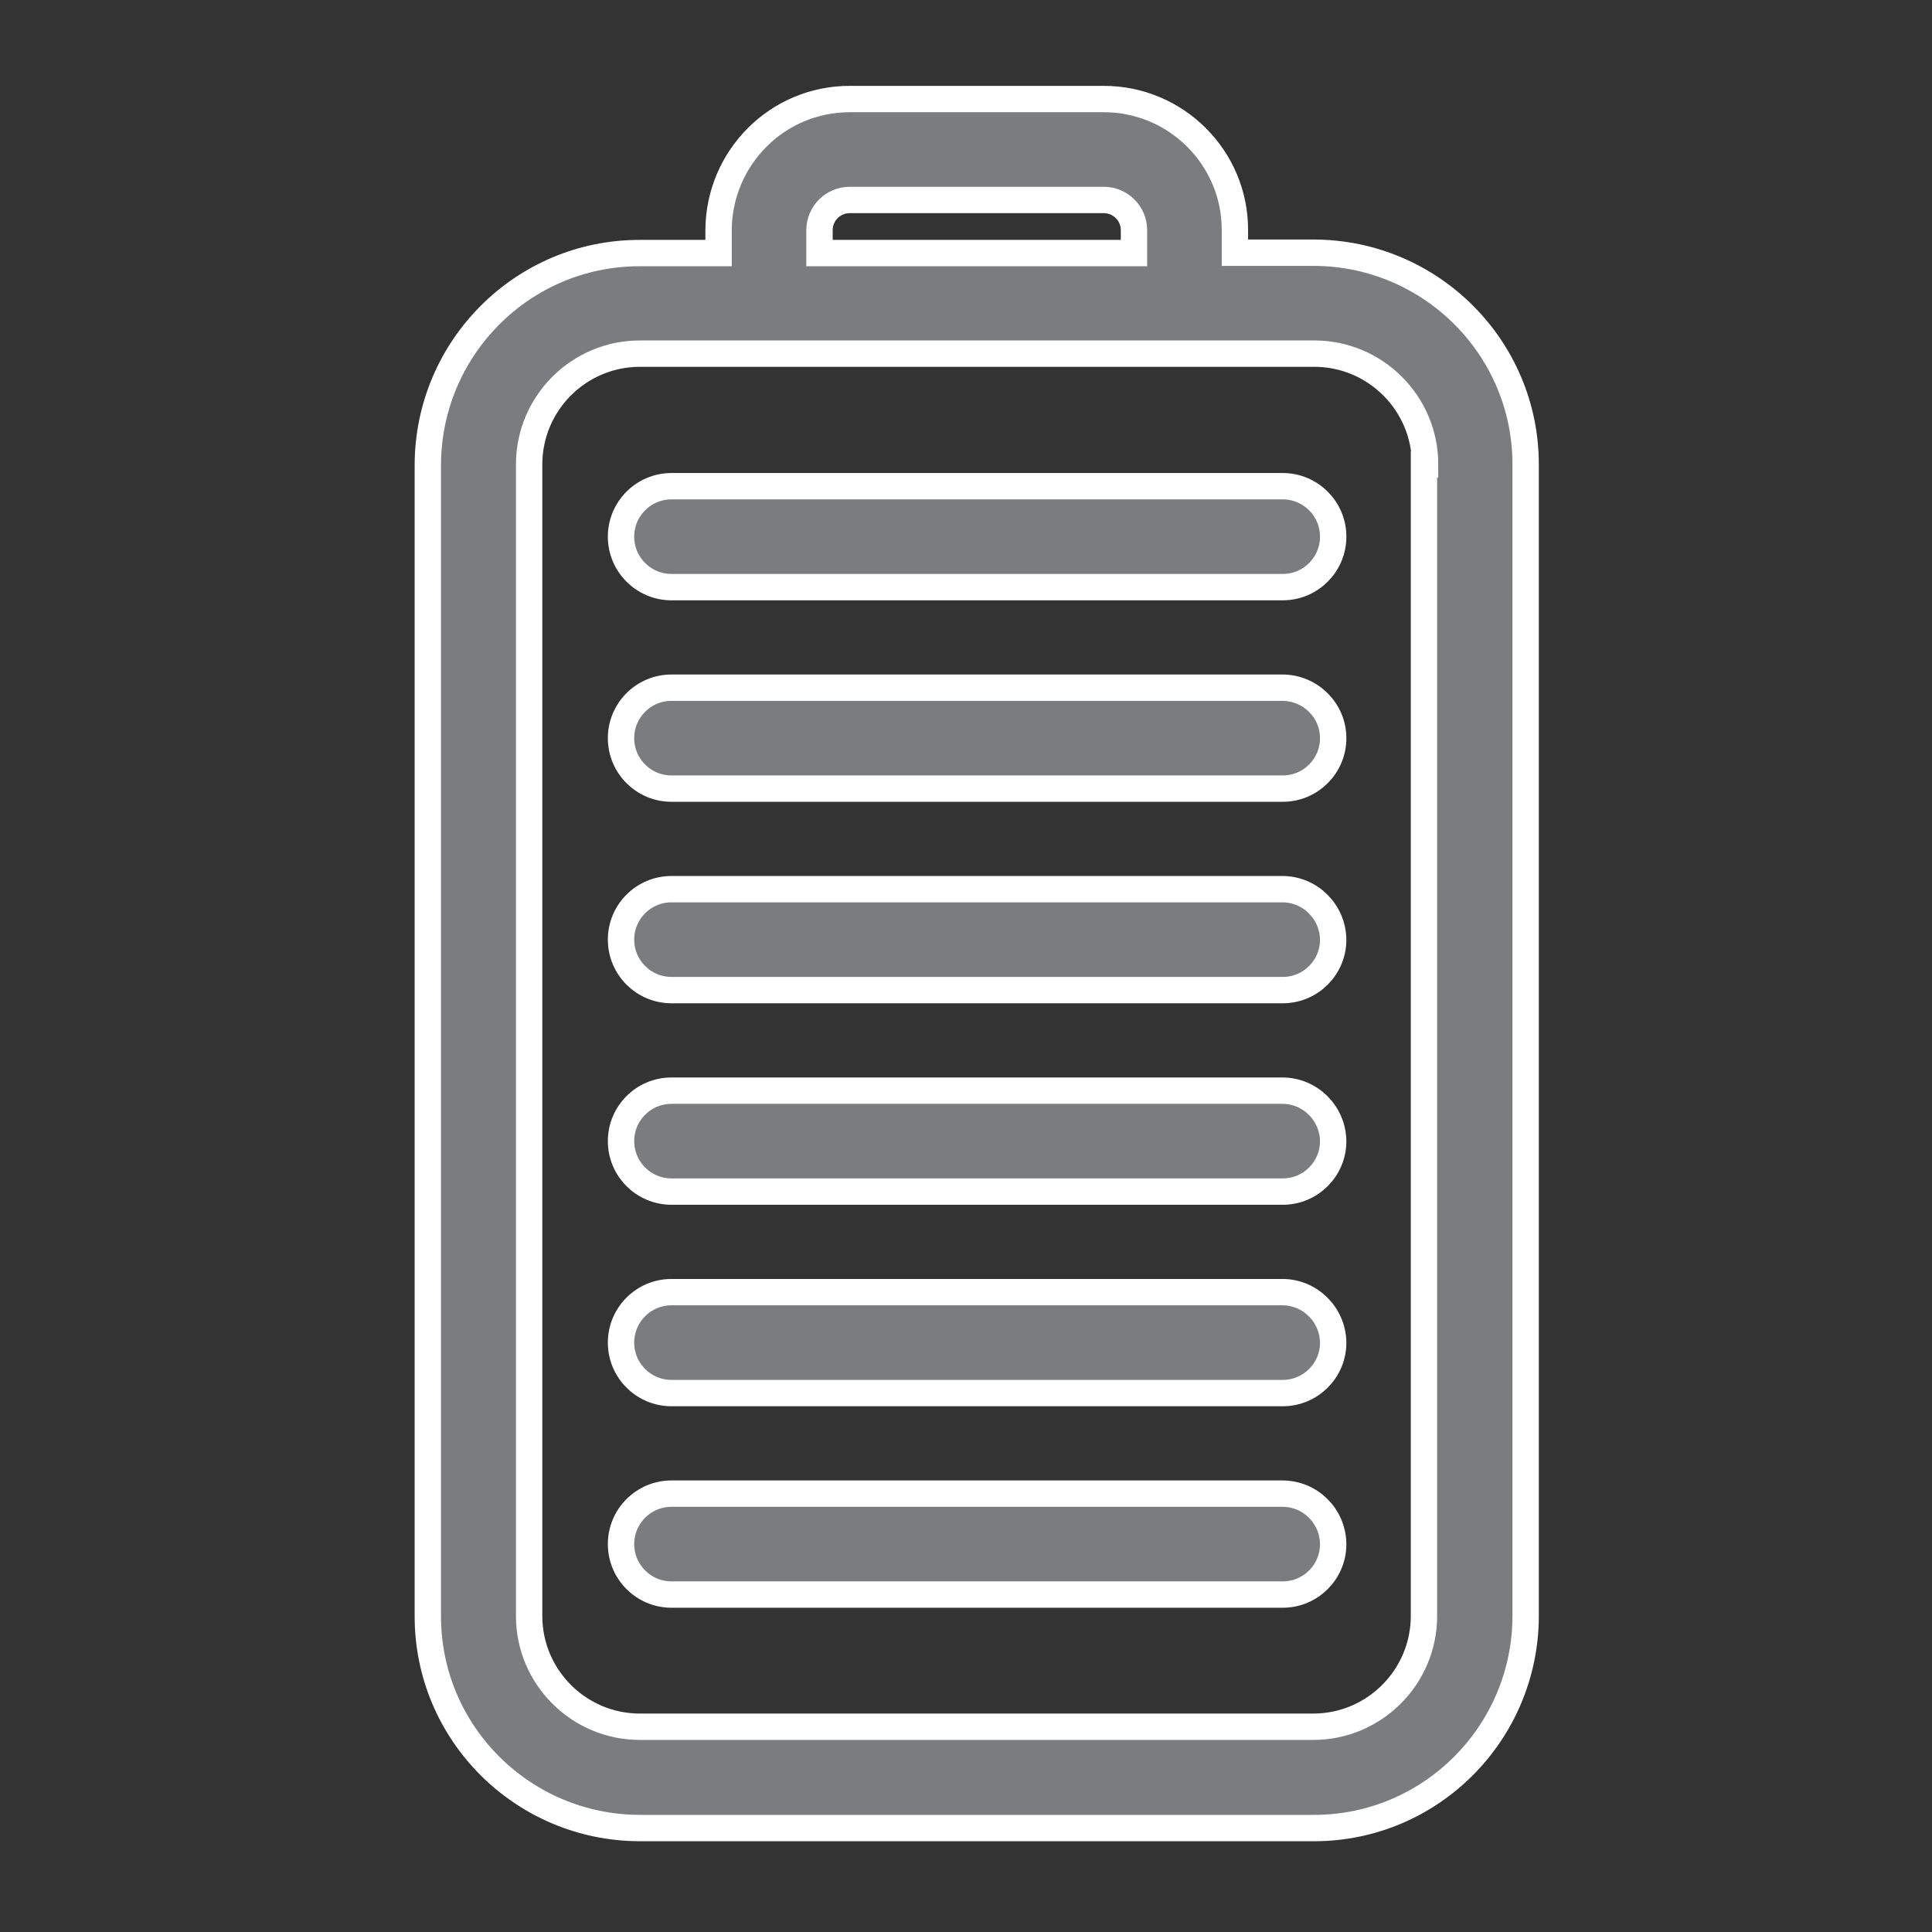
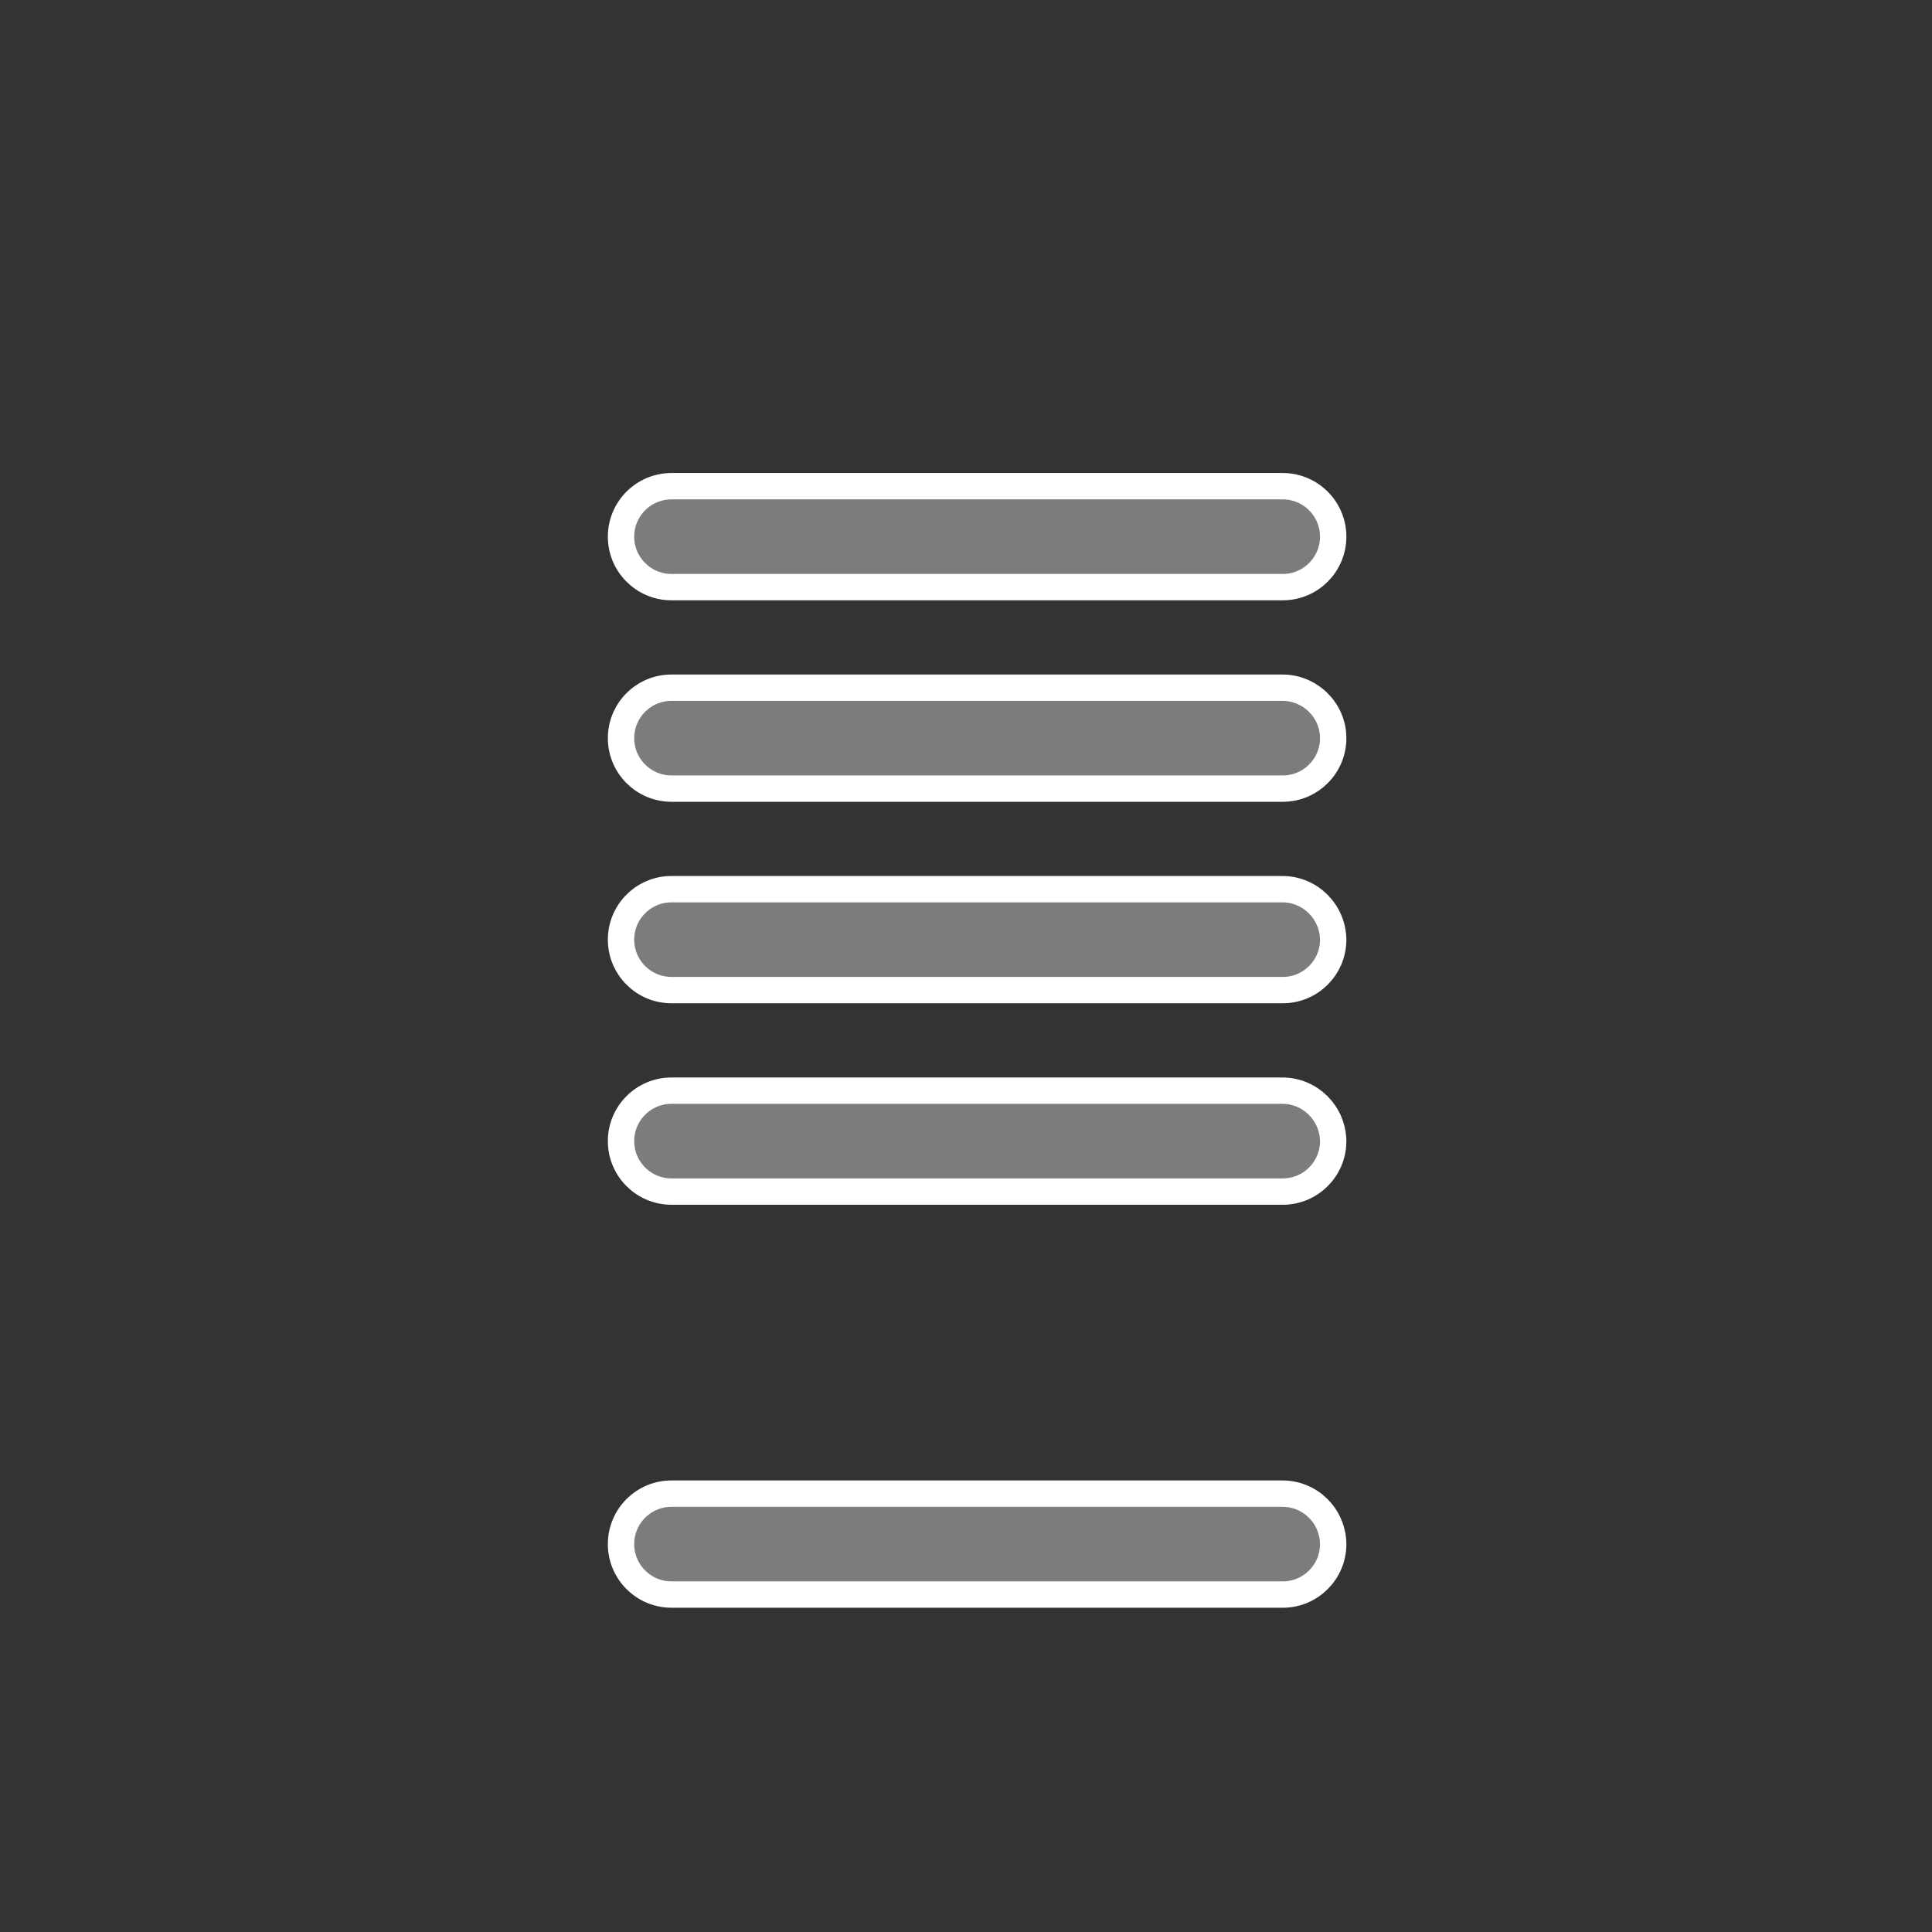
<svg xmlns="http://www.w3.org/2000/svg" version="1.1" id="Слой_1" x="0px" y="0px" viewBox="0 0 513 513" style="enable-background:new 0 0 513 513;" xml:space="preserve">
  <rect x="0" y="0" width="513" height="513" fill="#333333" stroke="none" />
  <style type="text/css">
	.st0{fill:#7B7C7D;stroke:#FFFFFF;stroke-width:7;stroke-miterlimit:10;}
</style>
  <title>115all</title>
-   <path class="st0" d="M293.1,26.3h-67.5c-19.2,0-34.7,15.6-34.8,34.8v6.1h-21c-31,0-56.1,25.2-56.2,56.2v305.8  c0,31,25.2,56.1,56.2,56.2h179.1c31,0,56.1-25.2,56.2-56.2V123.3c0-31-25.2-56.1-56.2-56.2h-21v-6.1  C327.9,41.9,312.3,26.3,293.1,26.3z M217.6,61.1c0-4.4,3.6-8,8-8l0,0h67.5c4.4,0,8,3.6,8,8l0,0v6.1h-83.5L217.6,61.1z M378.1,123.3  v305.8c0,16.2-13.2,29.4-29.4,29.4H169.9c-16.2,0-29.4-13.2-29.4-29.4V123.3c0-16.2,13.2-29.4,29.4-29.4h179.1  c16.2,0,29.4,13.2,29.4,29.4H378.1z" />
  <path class="st0" d="M340.5,236.1H178.3c-7.4,0-13.4,6-13.4,13.4c0,7.4,6,13.4,13.4,13.4h162.3c7.4,0,13.4-6,13.4-13.4  C353.9,242.1,347.9,236.1,340.5,236.1z" />
  <path class="st0" d="M340.5,182.6H178.3c-7.4,0-13.4,6-13.4,13.4s6,13.4,13.4,13.4h162.3c7.4,0,13.4-6,13.4-13.4  S347.9,182.6,340.5,182.6z" />
-   <path class="st0" d="M340.5,289.6H178.3c-7.4,0-13.4,6-13.4,13.4c0,7.4,6,13.4,13.4,13.4h162.3c7.4,0,13.4-6,13.4-13.4  C353.9,295.6,347.9,289.6,340.5,289.6z" />
-   <path class="st0" d="M340.5,343.1H178.3c-7.4,0-13.4,6-13.4,13.4c0,7.4,6,13.4,13.4,13.4h162.3c7.4,0,13.4-6,13.4-13.4  C353.9,349.1,347.9,343.1,340.5,343.1z" />
+   <path class="st0" d="M340.5,289.6H178.3c-7.4,0-13.4,6-13.4,13.4c0,7.4,6,13.4,13.4,13.4h162.3c7.4,0,13.4-6,13.4-13.4  C353.9,295.6,347.9,289.6,340.5,289.6" />
  <path class="st0" d="M164.9,142.5c0,7.4,6,13.4,13.4,13.4h162.3c7.4,0,13.4-6,13.4-13.4c0-7.4-6-13.4-13.4-13.4H178.3  C170.9,129.1,164.9,135.1,164.9,142.5z" />
  <path class="st0" d="M340.5,396.6H178.3c-7.4,0-13.4,6-13.4,13.4c0,7.4,6,13.4,13.4,13.4h162.3c7.4,0,13.4-6,13.4-13.4  C353.9,402.5,347.9,396.6,340.5,396.6z" />
</svg>